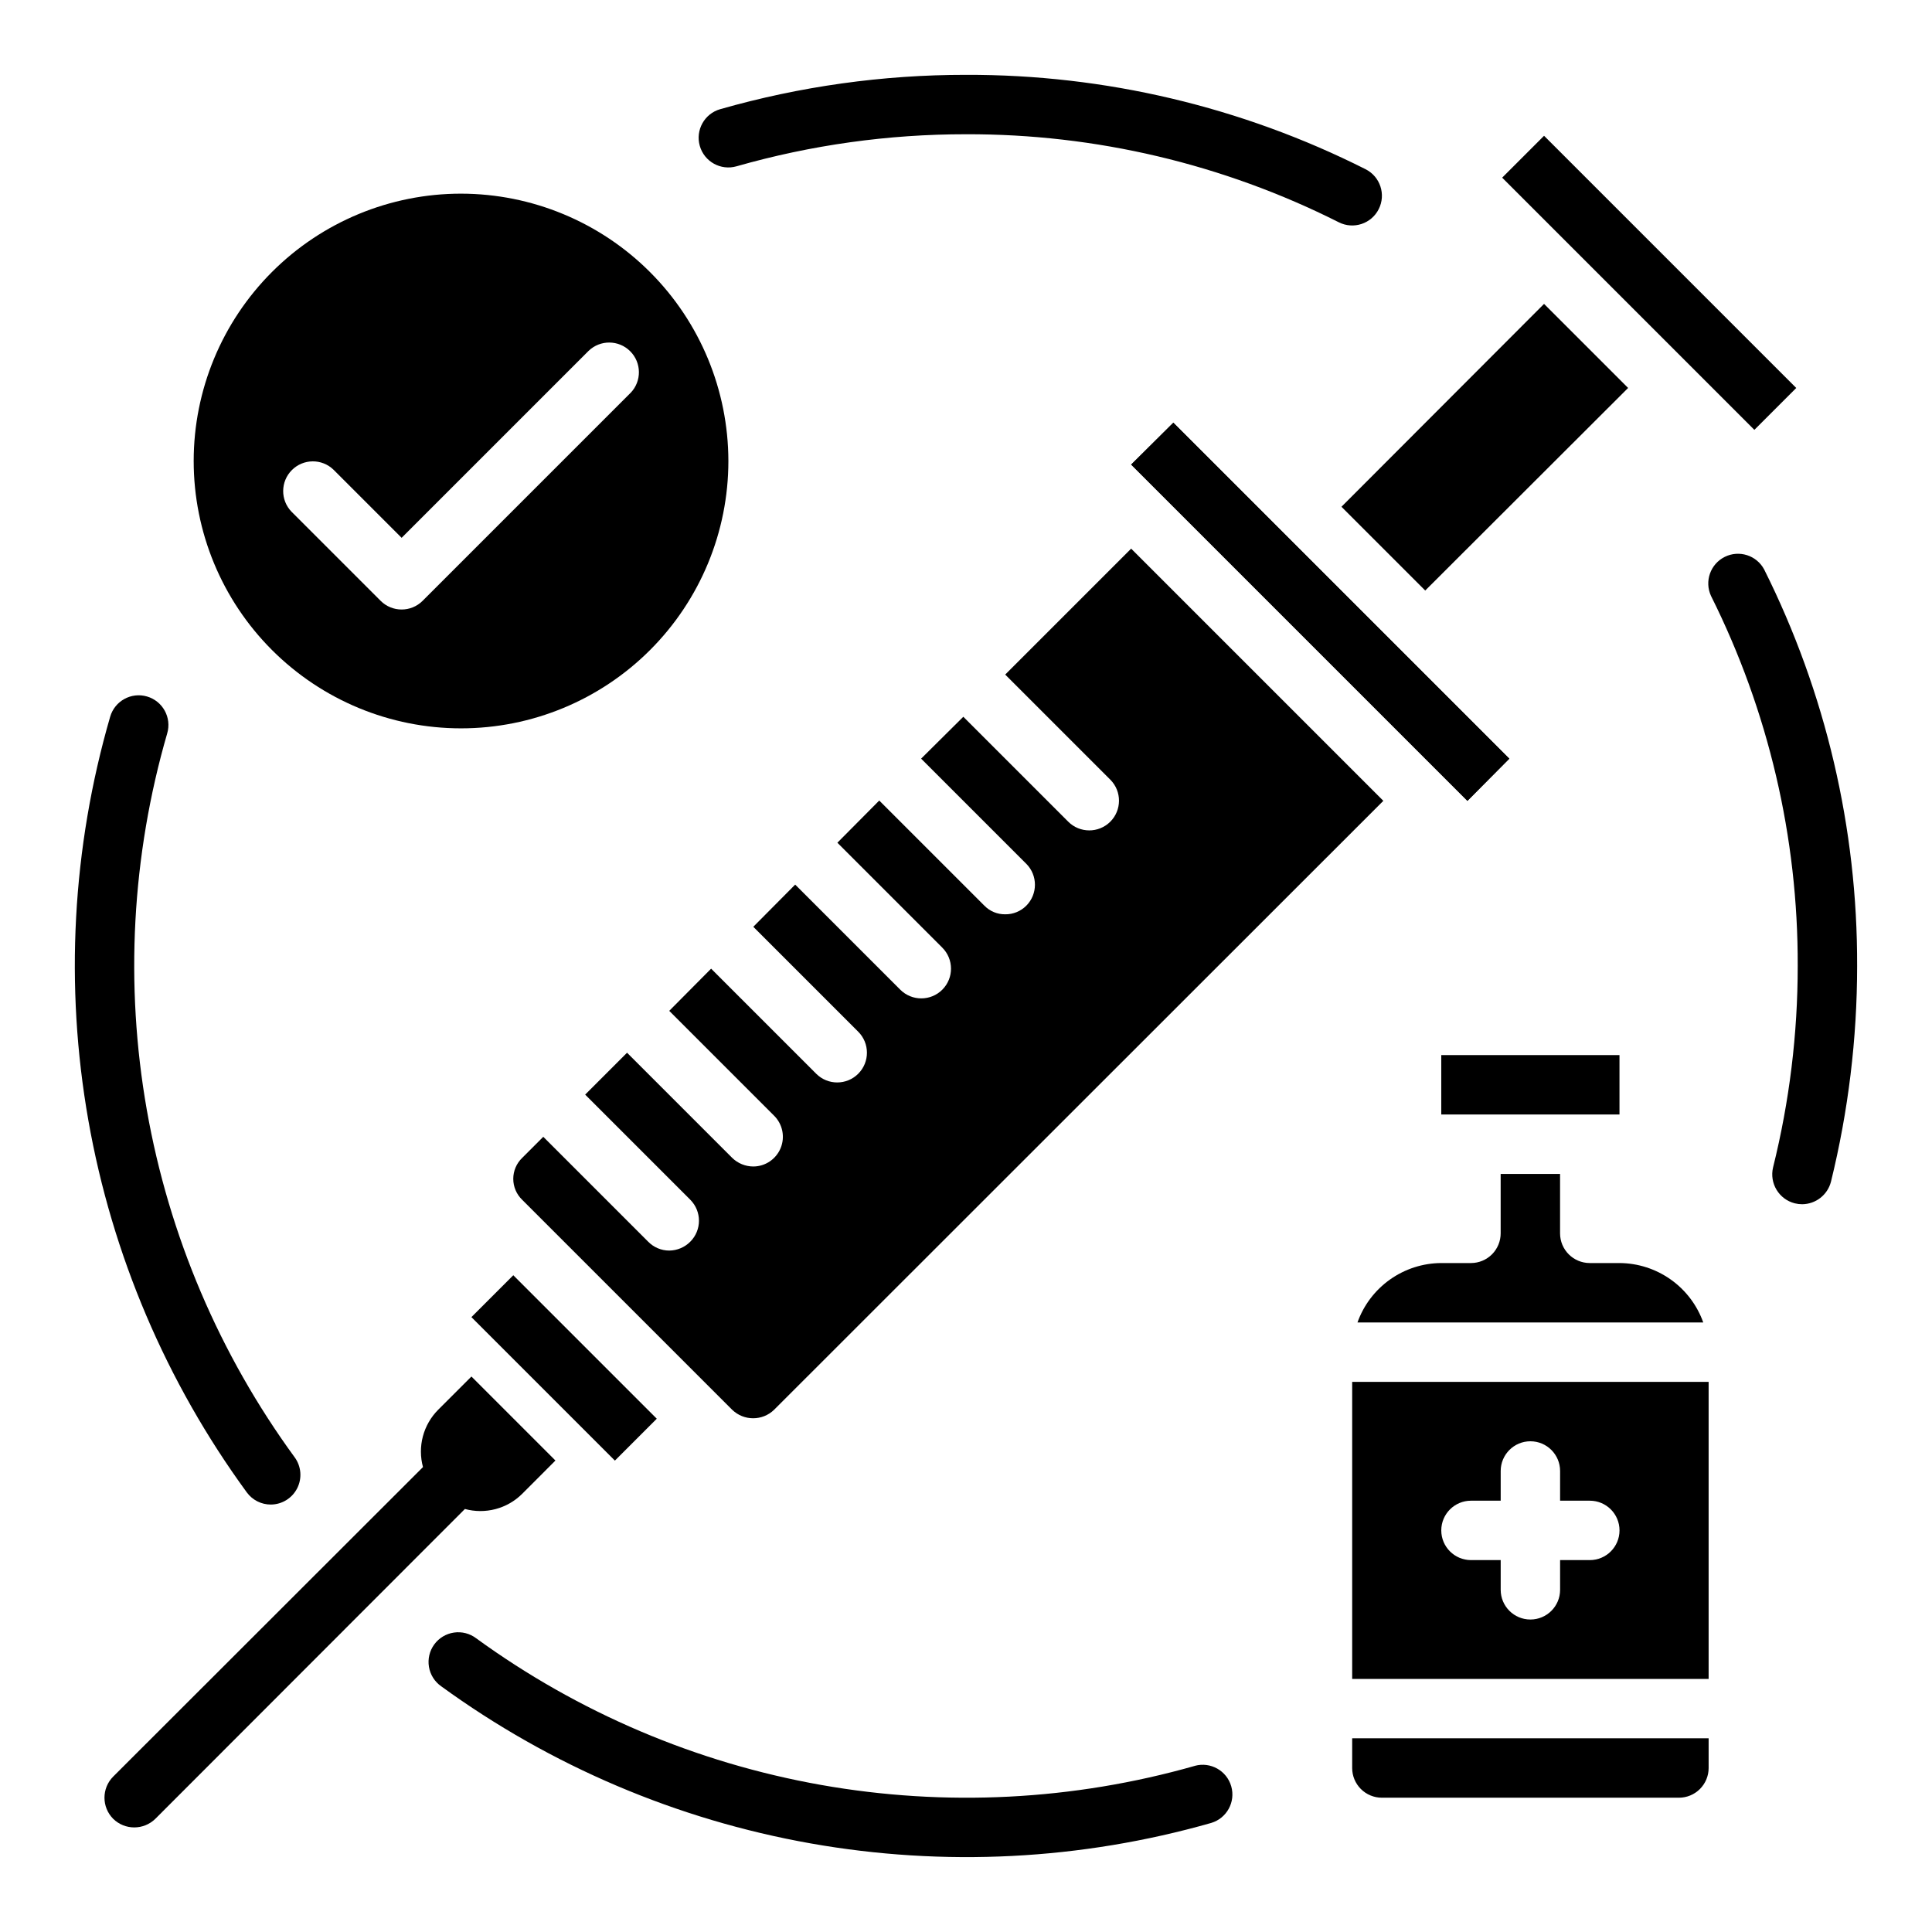
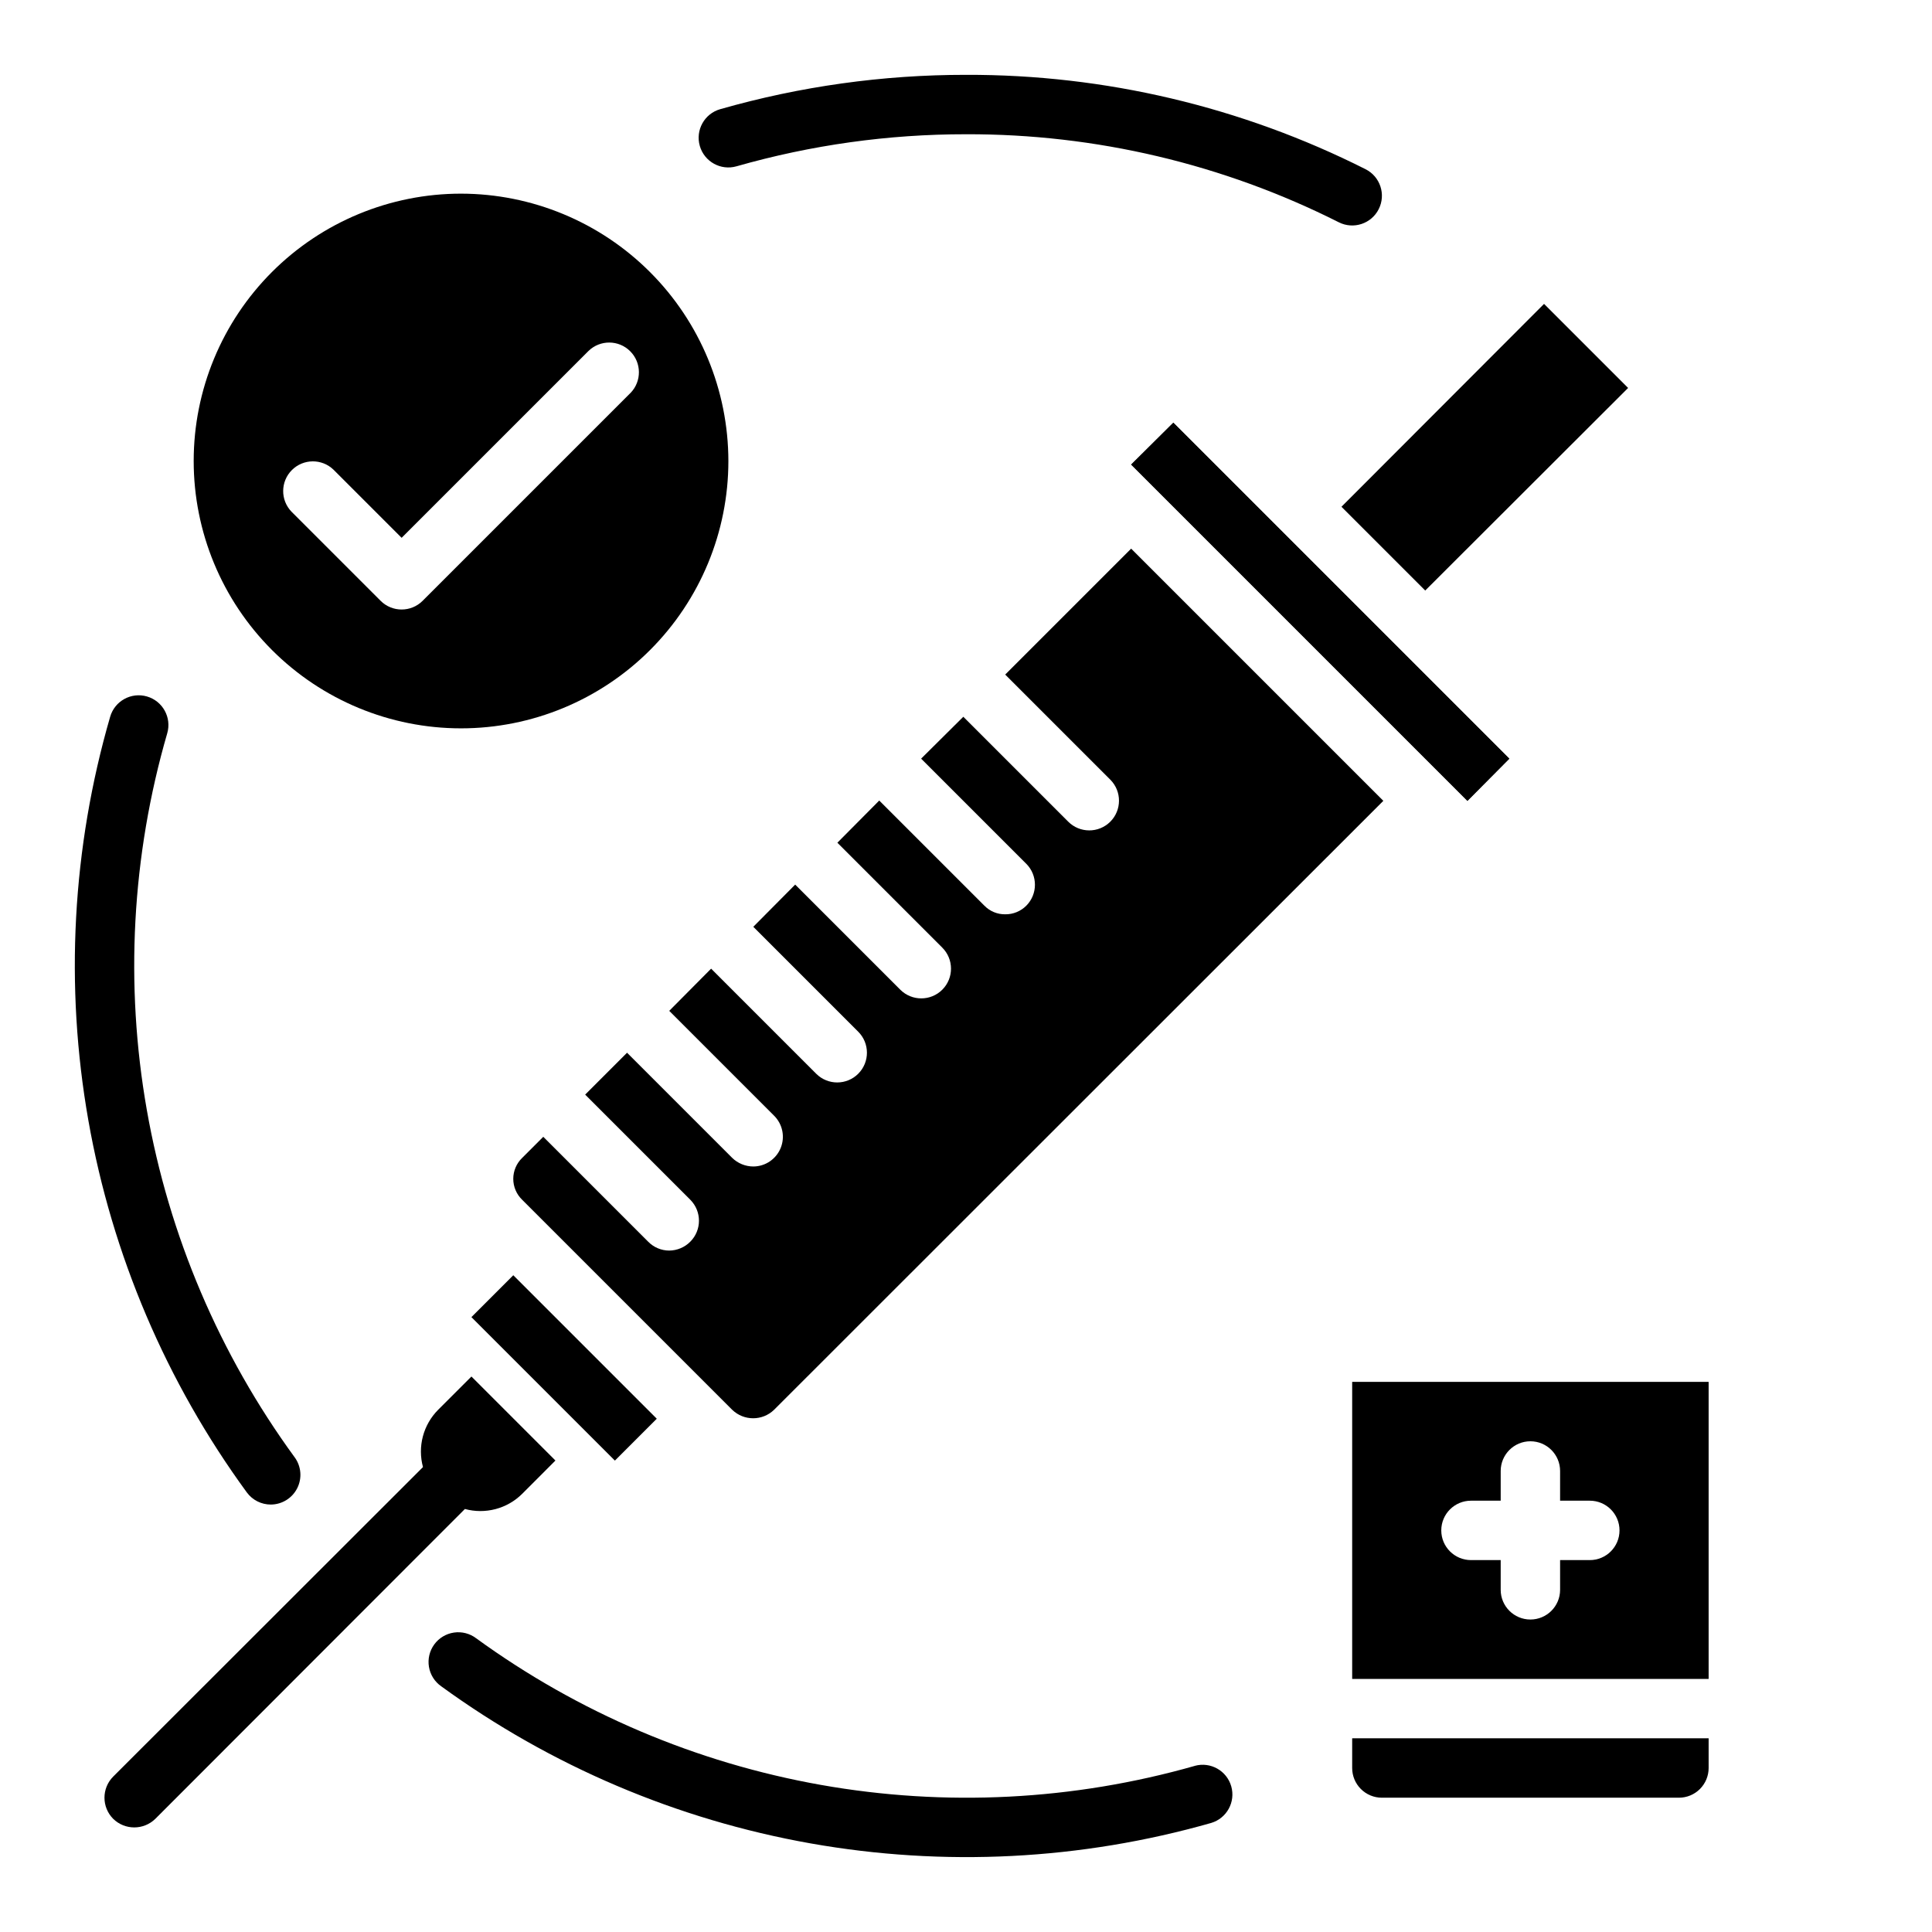
<svg xmlns="http://www.w3.org/2000/svg" fill="#000000" width="800px" height="800px" version="1.1" viewBox="144 144 512 512">
  <g>
-     <path d="m573.18 478.72h-7.871c-4.348 0-7.875-3.523-7.875-7.871v-15.746h-15.742v15.746c0 2.086-0.828 4.09-2.305 5.566-1.477 1.477-3.481 2.305-5.566 2.305h-7.875c-4.867 0.023-9.613 1.551-13.582 4.367-3.973 2.816-6.981 6.789-8.617 11.375h91.633c-1.633-4.586-4.641-8.559-8.613-11.375-3.973-2.816-8.719-4.344-13.586-4.367z" />
-     <path d="m525.95 423.61h47.23v15.742h-47.23z" />
    <path d="m502.34 588.93h94.465v-78.719h-94.465zm31.488-47.23h7.871v-7.871c0-4.348 3.523-7.875 7.871-7.875s7.871 3.527 7.871 7.875v7.871h7.875c4.348 0 7.871 3.523 7.871 7.871s-3.523 7.871-7.871 7.871h-7.875v7.875c0 4.348-3.523 7.871-7.871 7.871s-7.871-3.523-7.871-7.871v-7.875h-7.871c-4.348 0-7.875-3.523-7.875-7.871s3.527-7.871 7.875-7.871z" />
    <path d="m502.34 612.54c0 2.09 0.828 4.09 2.305 5.566s3.477 2.305 5.566 2.305h78.719c2.09 0 4.09-0.828 5.566-2.305 1.477-1.477 2.309-3.477 2.309-5.566v-7.871h-94.465z" />
    <path d="m443.77 267.12 89.113 89.113 11.098-11.18-89.031-89.031z" />
    <path d="m410.39 322.77 27.867 27.867c3.062 3.086 3.047 8.074-0.039 11.141-3.09 3.062-8.074 3.047-11.141-0.039l-27.789-27.789-11.18 11.098 27.867 27.867h0.004c3.051 3.07 3.051 8.031 0 11.102-1.477 1.484-3.496 2.309-5.59 2.281-2.074 0.027-4.066-0.797-5.512-2.281l-27.867-27.867-11.098 11.18 27.789 27.789-0.004-0.004c3.09 3.066 3.106 8.055 0.043 11.141-3.066 3.086-8.055 3.102-11.141 0.039l-27.867-27.867-11.098 11.18 27.789 27.789-0.004-0.004c3.09 3.066 3.106 8.055 0.039 11.141-3.062 3.086-8.051 3.106-11.137 0.039l-27.867-27.867-11.098 11.18 27.789 27.789-0.004-0.004c2.262 2.242 2.949 5.625 1.742 8.574-1.207 2.945-4.066 4.875-7.25 4.887-2.09-0.008-4.094-0.824-5.59-2.281l-27.867-27.867-11.098 11.098 27.867 27.867-0.004 0.004c3.055 3.07 3.055 8.027 0 11.098-1.477 1.496-3.488 2.344-5.59 2.363-2.106-0.004-4.117-0.855-5.586-2.363l-27.789-27.789-5.59 5.59c-1.512 1.453-2.363 3.457-2.363 5.551s0.852 4.098 2.363 5.551l55.656 55.656v-0.004c3.094 2.996 8.004 2.996 11.098 0l161.46-161.38-66.832-66.832z" />
    <path d="m268.93 493.05 11.098-11.098 38.023 38.023-11.098 11.098z" />
-     <path d="m542.09 191.08 11.098-11.098 66.836 66.836-11.098 11.098z" />
    <path d="m499.5 278.3 22.199 22.199 53.766-53.688-22.277-22.277z" />
    <path d="m266.18 195.32c-18.793 0-36.812 7.465-50.098 20.754-13.289 13.285-20.754 31.305-20.754 50.098 0 18.789 7.465 36.809 20.754 50.094 13.285 13.289 31.305 20.754 50.098 20.754 18.789 0 36.809-7.465 50.094-20.754 13.289-13.285 20.754-31.305 20.754-50.094-0.023-18.785-7.496-36.793-20.777-50.074s-31.289-20.754-50.07-20.777zm44.926 52.797-55.105 55.105c-3.074 3.074-8.059 3.074-11.133 0l-23.617-23.617 0.004 0.004c-2.984-3.09-2.941-8 0.094-11.035 3.039-3.039 7.945-3.082 11.035-0.098l18.051 18.051 49.539-49.539c3.09-2.984 8-2.941 11.035 0.098 3.035 3.035 3.078 7.945 0.098 11.035z" />
    <path d="m339.19 188.07c19.773-5.648 40.242-8.508 60.812-8.492 34.309-0.105 68.16 7.891 98.801 23.332 3.883 1.957 8.621 0.395 10.574-3.492 1.957-3.883 0.395-8.617-3.488-10.574-32.84-16.551-69.117-25.121-105.89-25.012-22.031-0.012-43.957 3.051-65.141 9.102-4.184 1.195-6.602 5.555-5.406 9.734s5.555 6.598 9.734 5.402z" />
    <path d="m215.79 542.72c2.957-0.02 5.652-1.695 6.981-4.336 1.328-2.641 1.066-5.805-0.684-8.188-19.918-27.273-33.316-58.746-39.172-92.008-5.856-33.258-4.008-67.418 5.402-99.852 1.215-4.176-1.184-8.547-5.363-9.762-4.176-1.215-8.543 1.188-9.758 5.363-10.078 34.75-12.055 71.352-5.777 106.99 6.277 35.633 20.641 69.355 41.988 98.574 1.488 2.031 3.863 3.231 6.383 3.219z" />
    <path d="m460.66 611.97c-32.23 9.176-66.125 10.902-99.117 5.047-32.996-5.856-64.227-19.137-91.332-38.84-1.68-1.285-3.809-1.836-5.902-1.531-2.098 0.305-3.981 1.438-5.227 3.148-1.25 1.707-1.754 3.848-1.406 5.938 0.348 2.086 1.52 3.945 3.254 5.156 29.039 21.117 62.5 35.352 97.852 41.625 35.355 6.273 71.672 4.422 106.2-5.414 4.129-1.234 6.496-5.559 5.312-9.699-1.184-4.144-5.477-6.566-9.633-5.438z" />
-     <path d="m636.16 400c-0.004 19.258-2.332 38.445-6.93 57.148-0.891 3.5-4.027 5.957-7.633 5.984-0.664 0-1.324-0.082-1.969-0.238-4.195-1.07-6.754-5.312-5.746-9.523 4.34-17.461 6.535-35.383 6.531-53.371 0.109-34.043-7.762-67.637-22.984-98.086-1.777-3.867-0.16-8.441 3.648-10.336s8.434-0.418 10.441 3.328c16.316 32.625 24.754 68.617 24.641 105.09z" />
    <path d="m443.77 267.12 89.113 89.113 11.098-11.18-89.031-89.031z" />
    <path d="m260.11 517.61c-1.941 1.957-3.336 4.387-4.043 7.051-0.703 2.664-0.695 5.469 0.027 8.129l-82.105 82.031c-3.07 3.094-3.07 8.086 0 11.18 3.106 3.043 8.074 3.043 11.18 0l82.035-82.105c2.656 0.723 5.461 0.73 8.125 0.027 2.664-0.703 5.098-2.098 7.051-4.043l8.816-8.824-22.262-22.262z" />
  </g>
</svg>